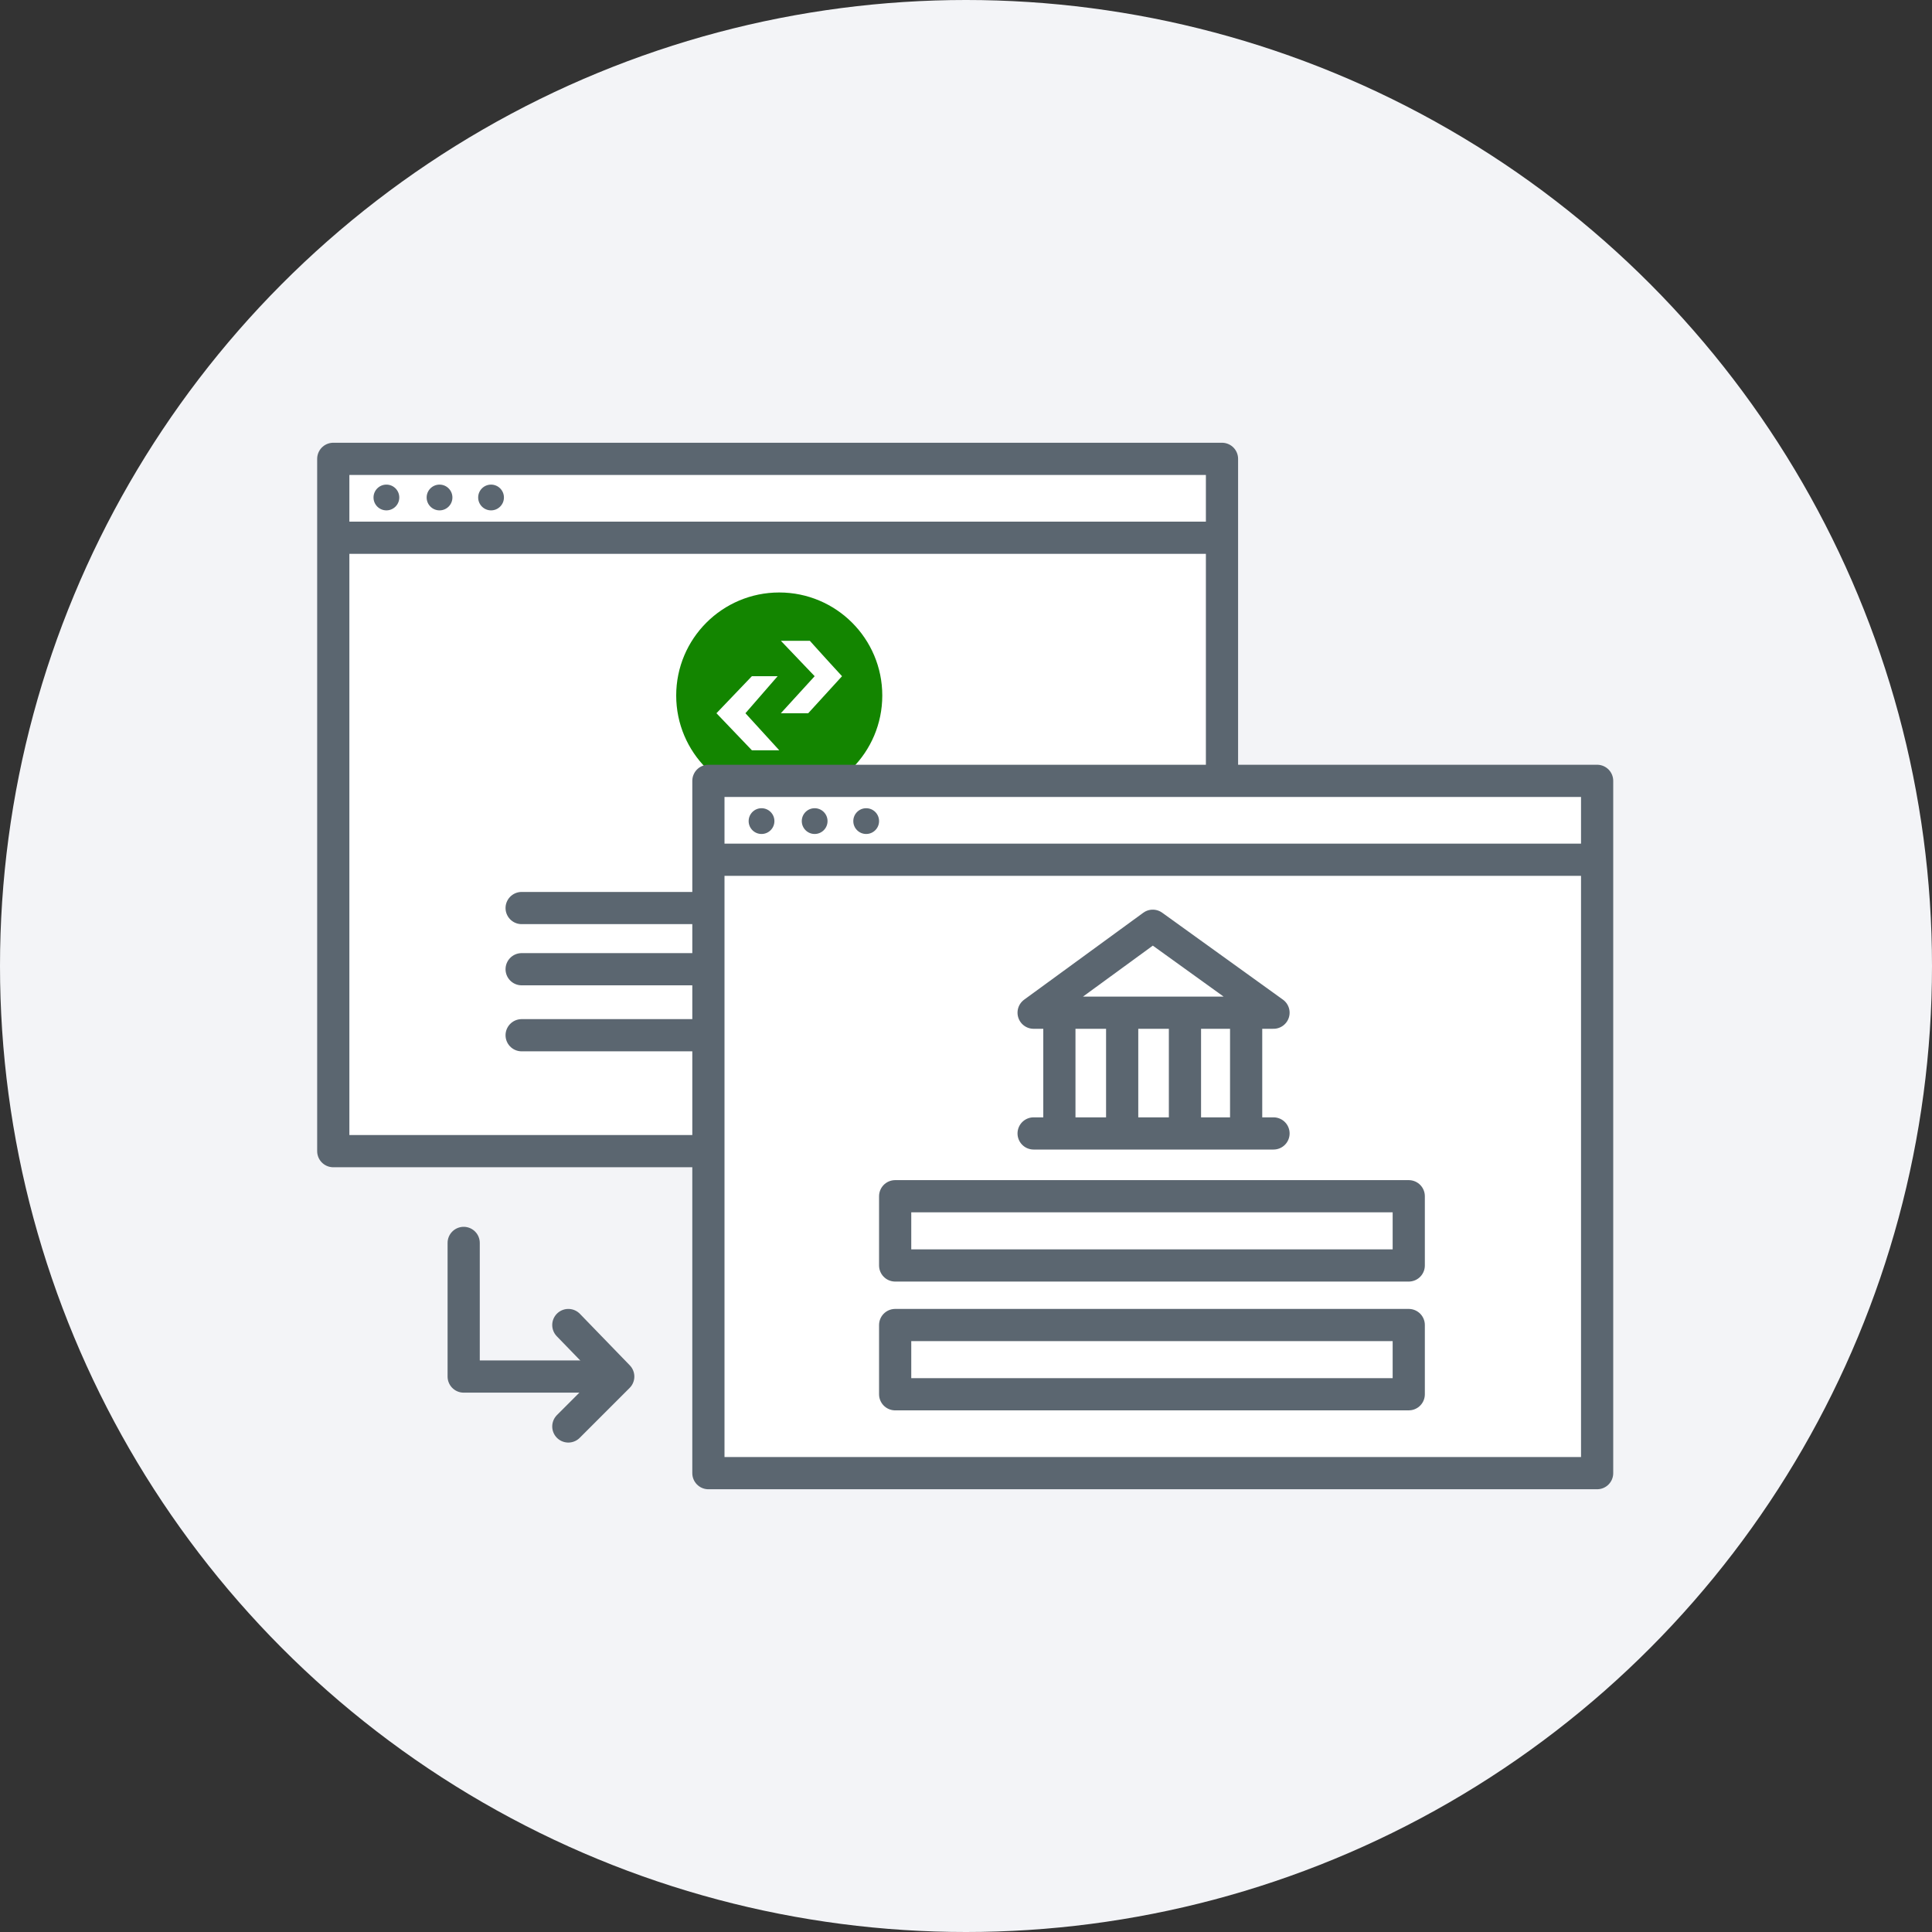
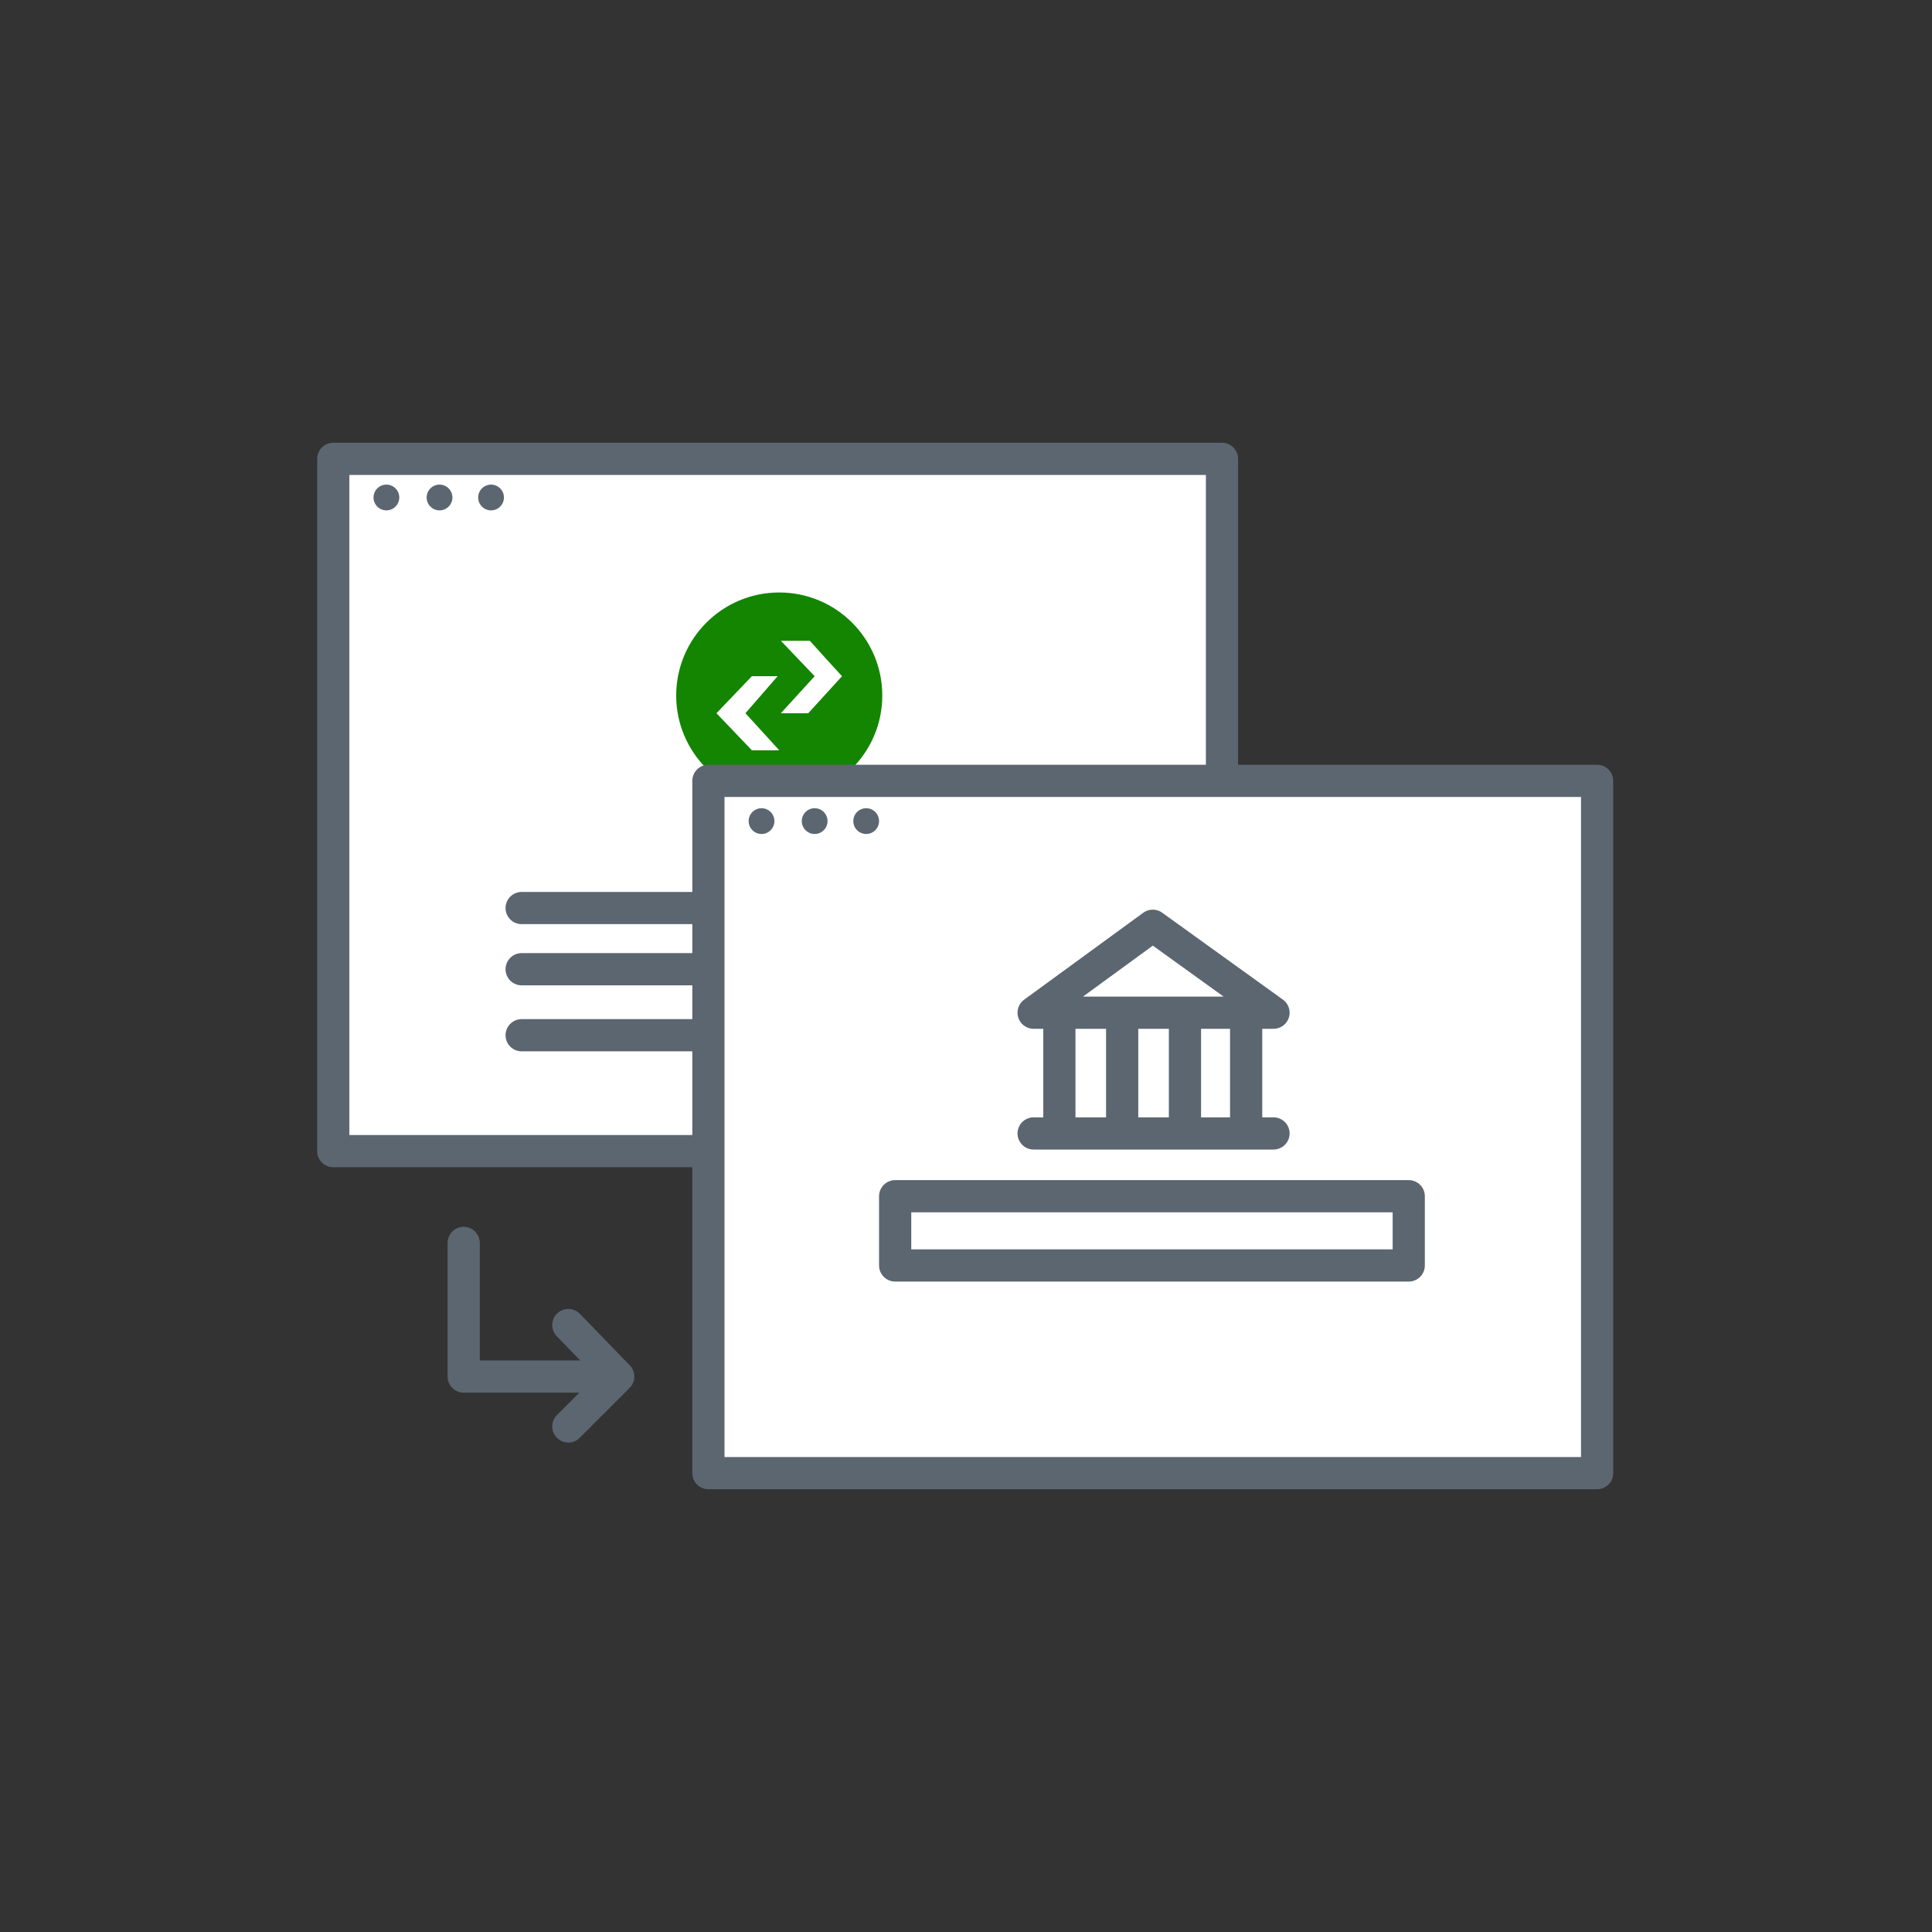
<svg xmlns="http://www.w3.org/2000/svg" id="Warstwa_1" data-name="Warstwa 1" viewBox="0 0 120 120">
  <rect x="0" y="0" width="120" height="120" fill="#333333" stroke="none" />
  <defs />
  <defs>
    <style>
      .cls-2,.cls-6{fill:#fff}
      .cls-2,.cls-3{stroke:#5b6670;stroke-linecap:round;stroke-linejoin:round;stroke-width:2px}
      .cls-3{fill:none}
      .cls-4{fill:#5b6670}
    </style>
  </defs>
-   <circle cx="60" cy="60" r="60" fill="#f3f4f7" />
  <path d="M20.7 28.5h55.2v43H20.7z" class="cls-2" />
-   <path d="M21.2 33.4h54.2" class="cls-3" />
  <circle cx="30.5" cy="30.9" r=".8" class="cls-4" />
  <circle cx="27.3" cy="30.9" r=".8" class="cls-4" />
  <circle cx="24" cy="30.9" r=".8" class="cls-4" />
  <circle cx="48.4" cy="43.2" r="6.4" fill="#138500" />
  <path d="M46.3 44.3l2-2.3h-1.6l-2.2 2.3 2.2 2.3h1.7l-2.1-2.3zM50.6 42l-2.1 2.3h1.7l2.1-2.3a220 220 0 01-2-2.2h-1.8l2.1 2.2z" class="cls-6" />
  <path d="M32.4 56.4h31.8M32.4 64.3h31.8M32.4 60.2h31.8" class="cls-3" />
  <path d="M44 48.5h55.2v43H44z" class="cls-2" />
-   <path d="M44.5 53.4h54.2" class="cls-3" />
  <circle cx="53.8" cy="51" r=".8" class="cls-4" />
  <circle cx="50.6" cy="51" r=".8" class="cls-4" />
  <circle cx="47.3" cy="51" r=".8" class="cls-4" />
-   <path d="M64.2 70.4h14.9M64.2 62.9h14.9M64.2 62.9l7.4-5.4 7.5 5.4M65.8 69.5v-5.8M69.7 69.5v-5.8M73.6 69.5v-5.8M77.4 69.5v-5.8M55.6 74.3h31.9v4.3H55.6zM55.6 82.3h31.9v4.3H55.6zM37.1 85.5h-8.3v-8.3" class="cls-3" />
+   <path d="M64.2 70.4h14.9M64.2 62.9h14.9M64.2 62.9l7.4-5.4 7.5 5.4M65.8 69.5v-5.8M69.7 69.5v-5.8M73.6 69.5v-5.8M77.4 69.5v-5.8M55.6 74.3h31.9v4.3H55.6zh31.9v4.3H55.6zM37.1 85.5h-8.3v-8.3" class="cls-3" />
  <path d="M35.3 82.3l3.1 3.2-3.1 3.1" class="cls-3" />
</svg>